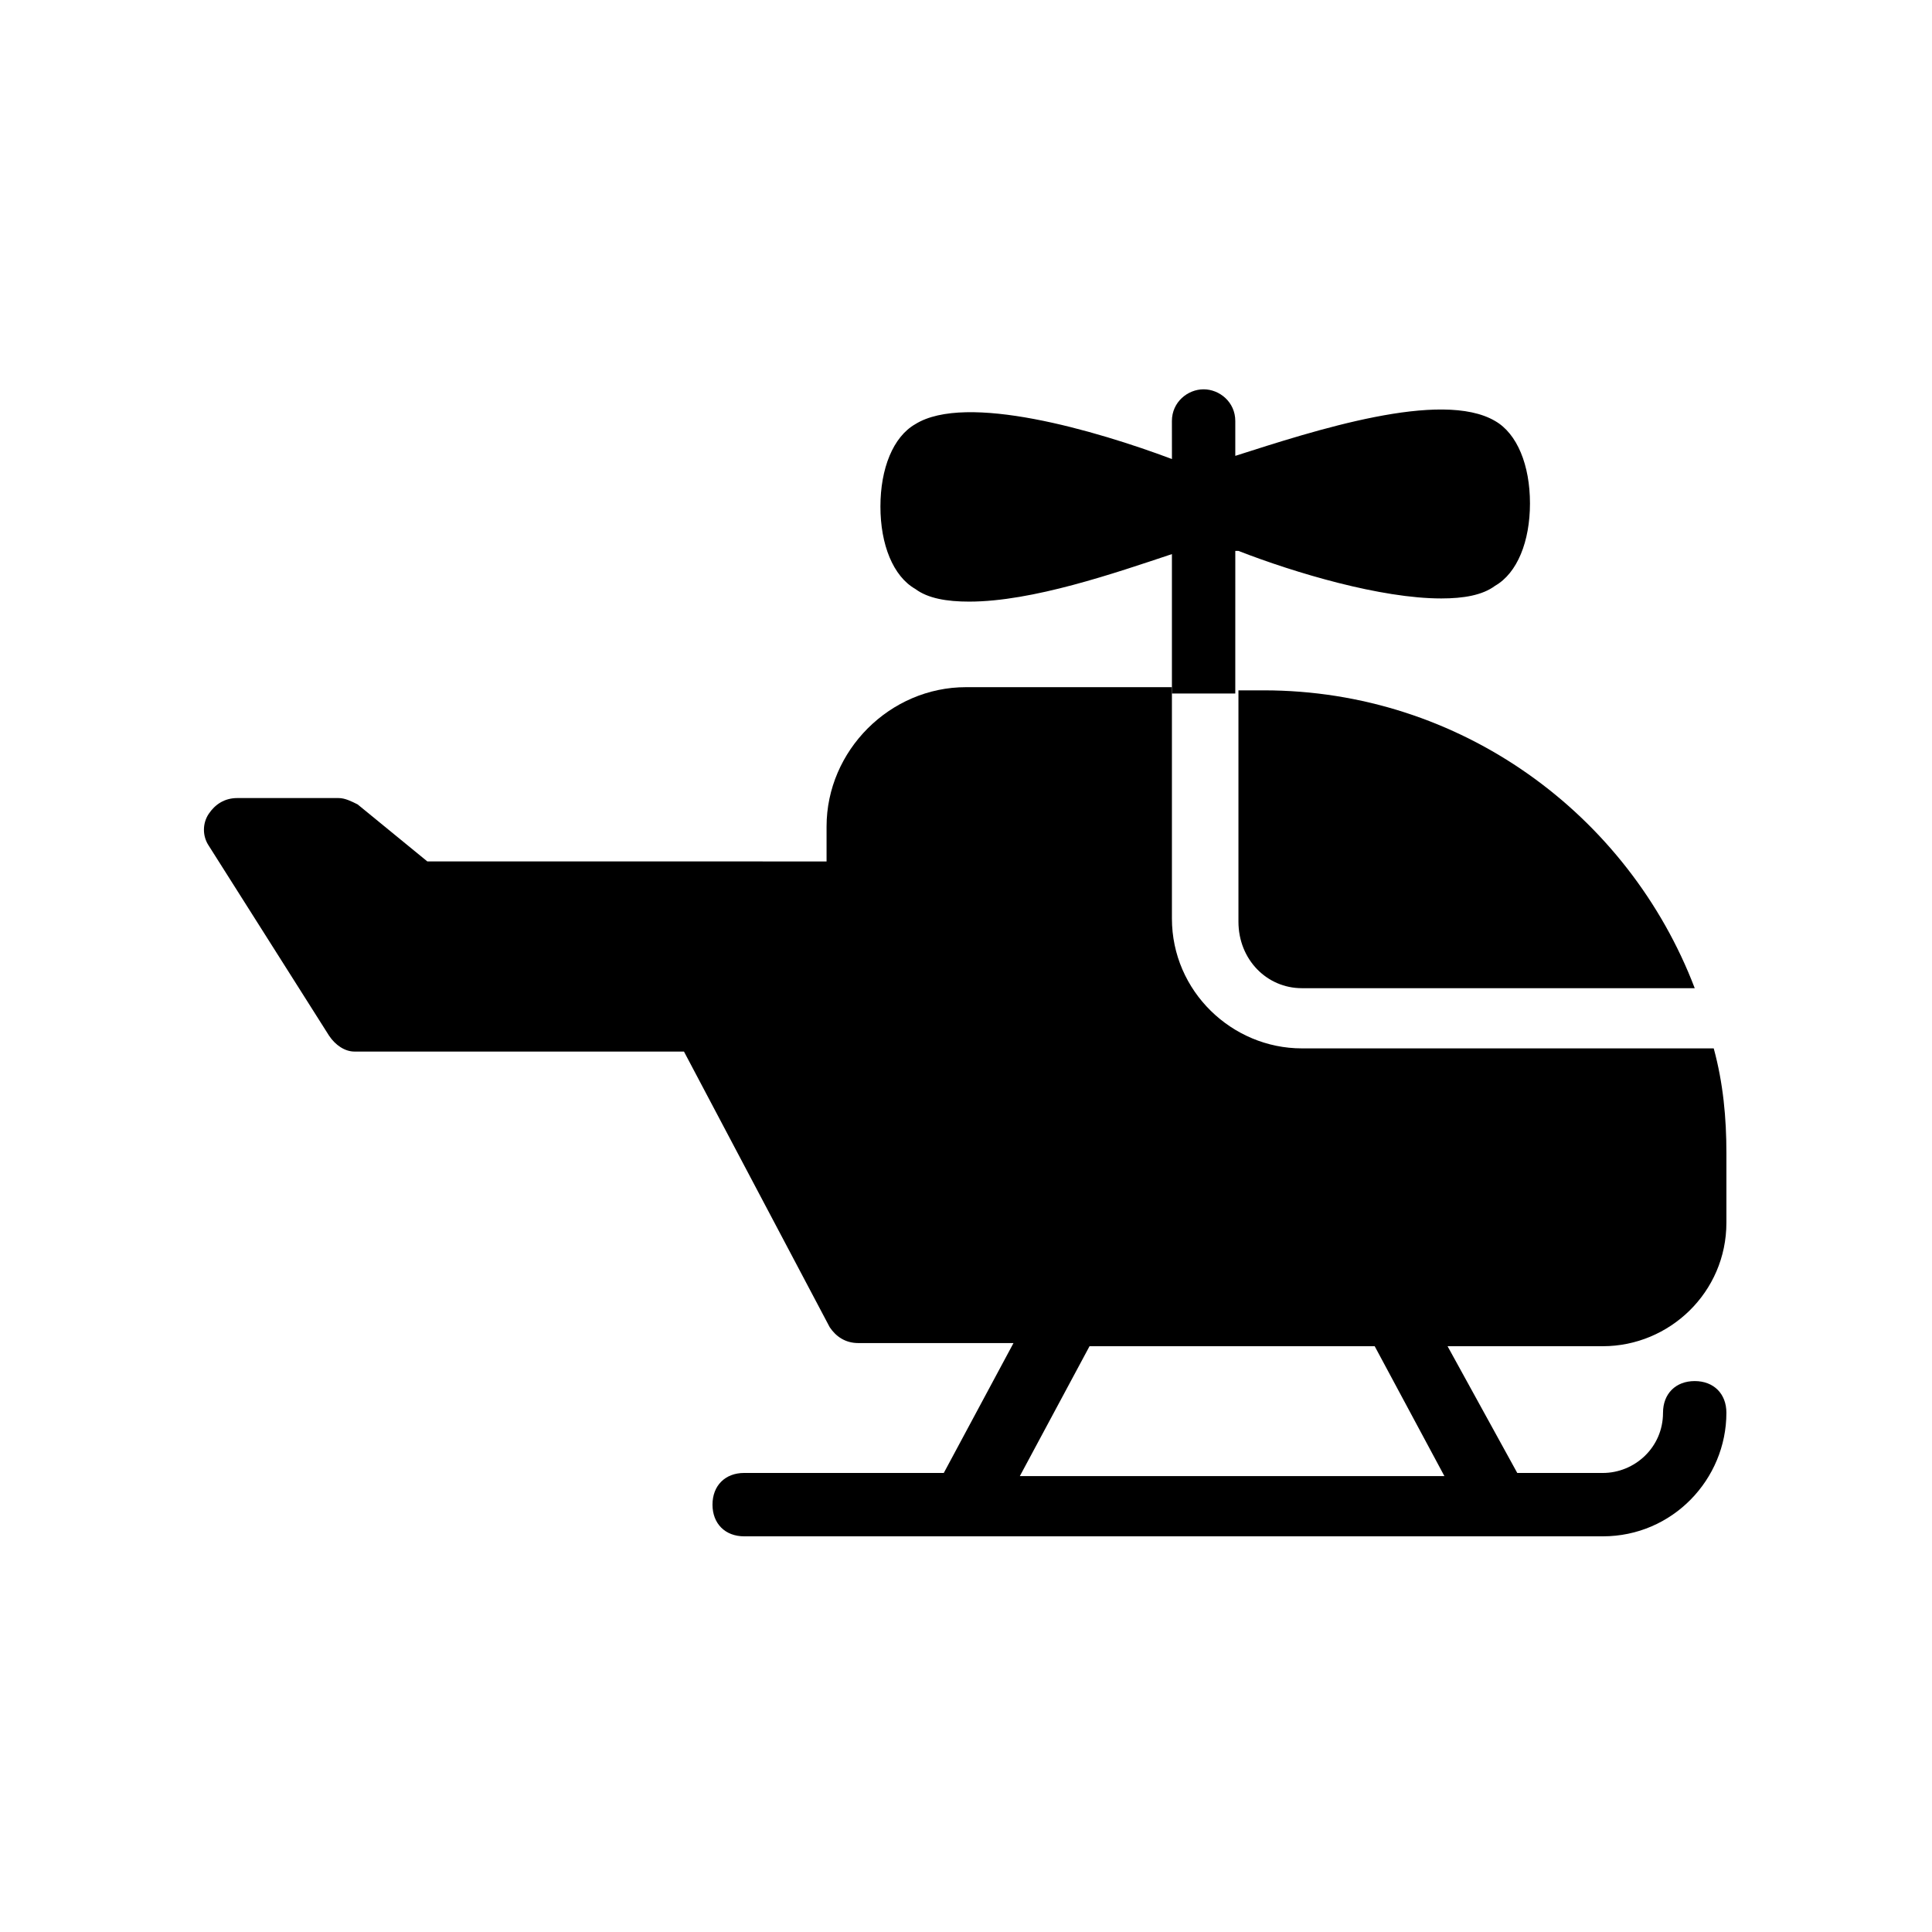
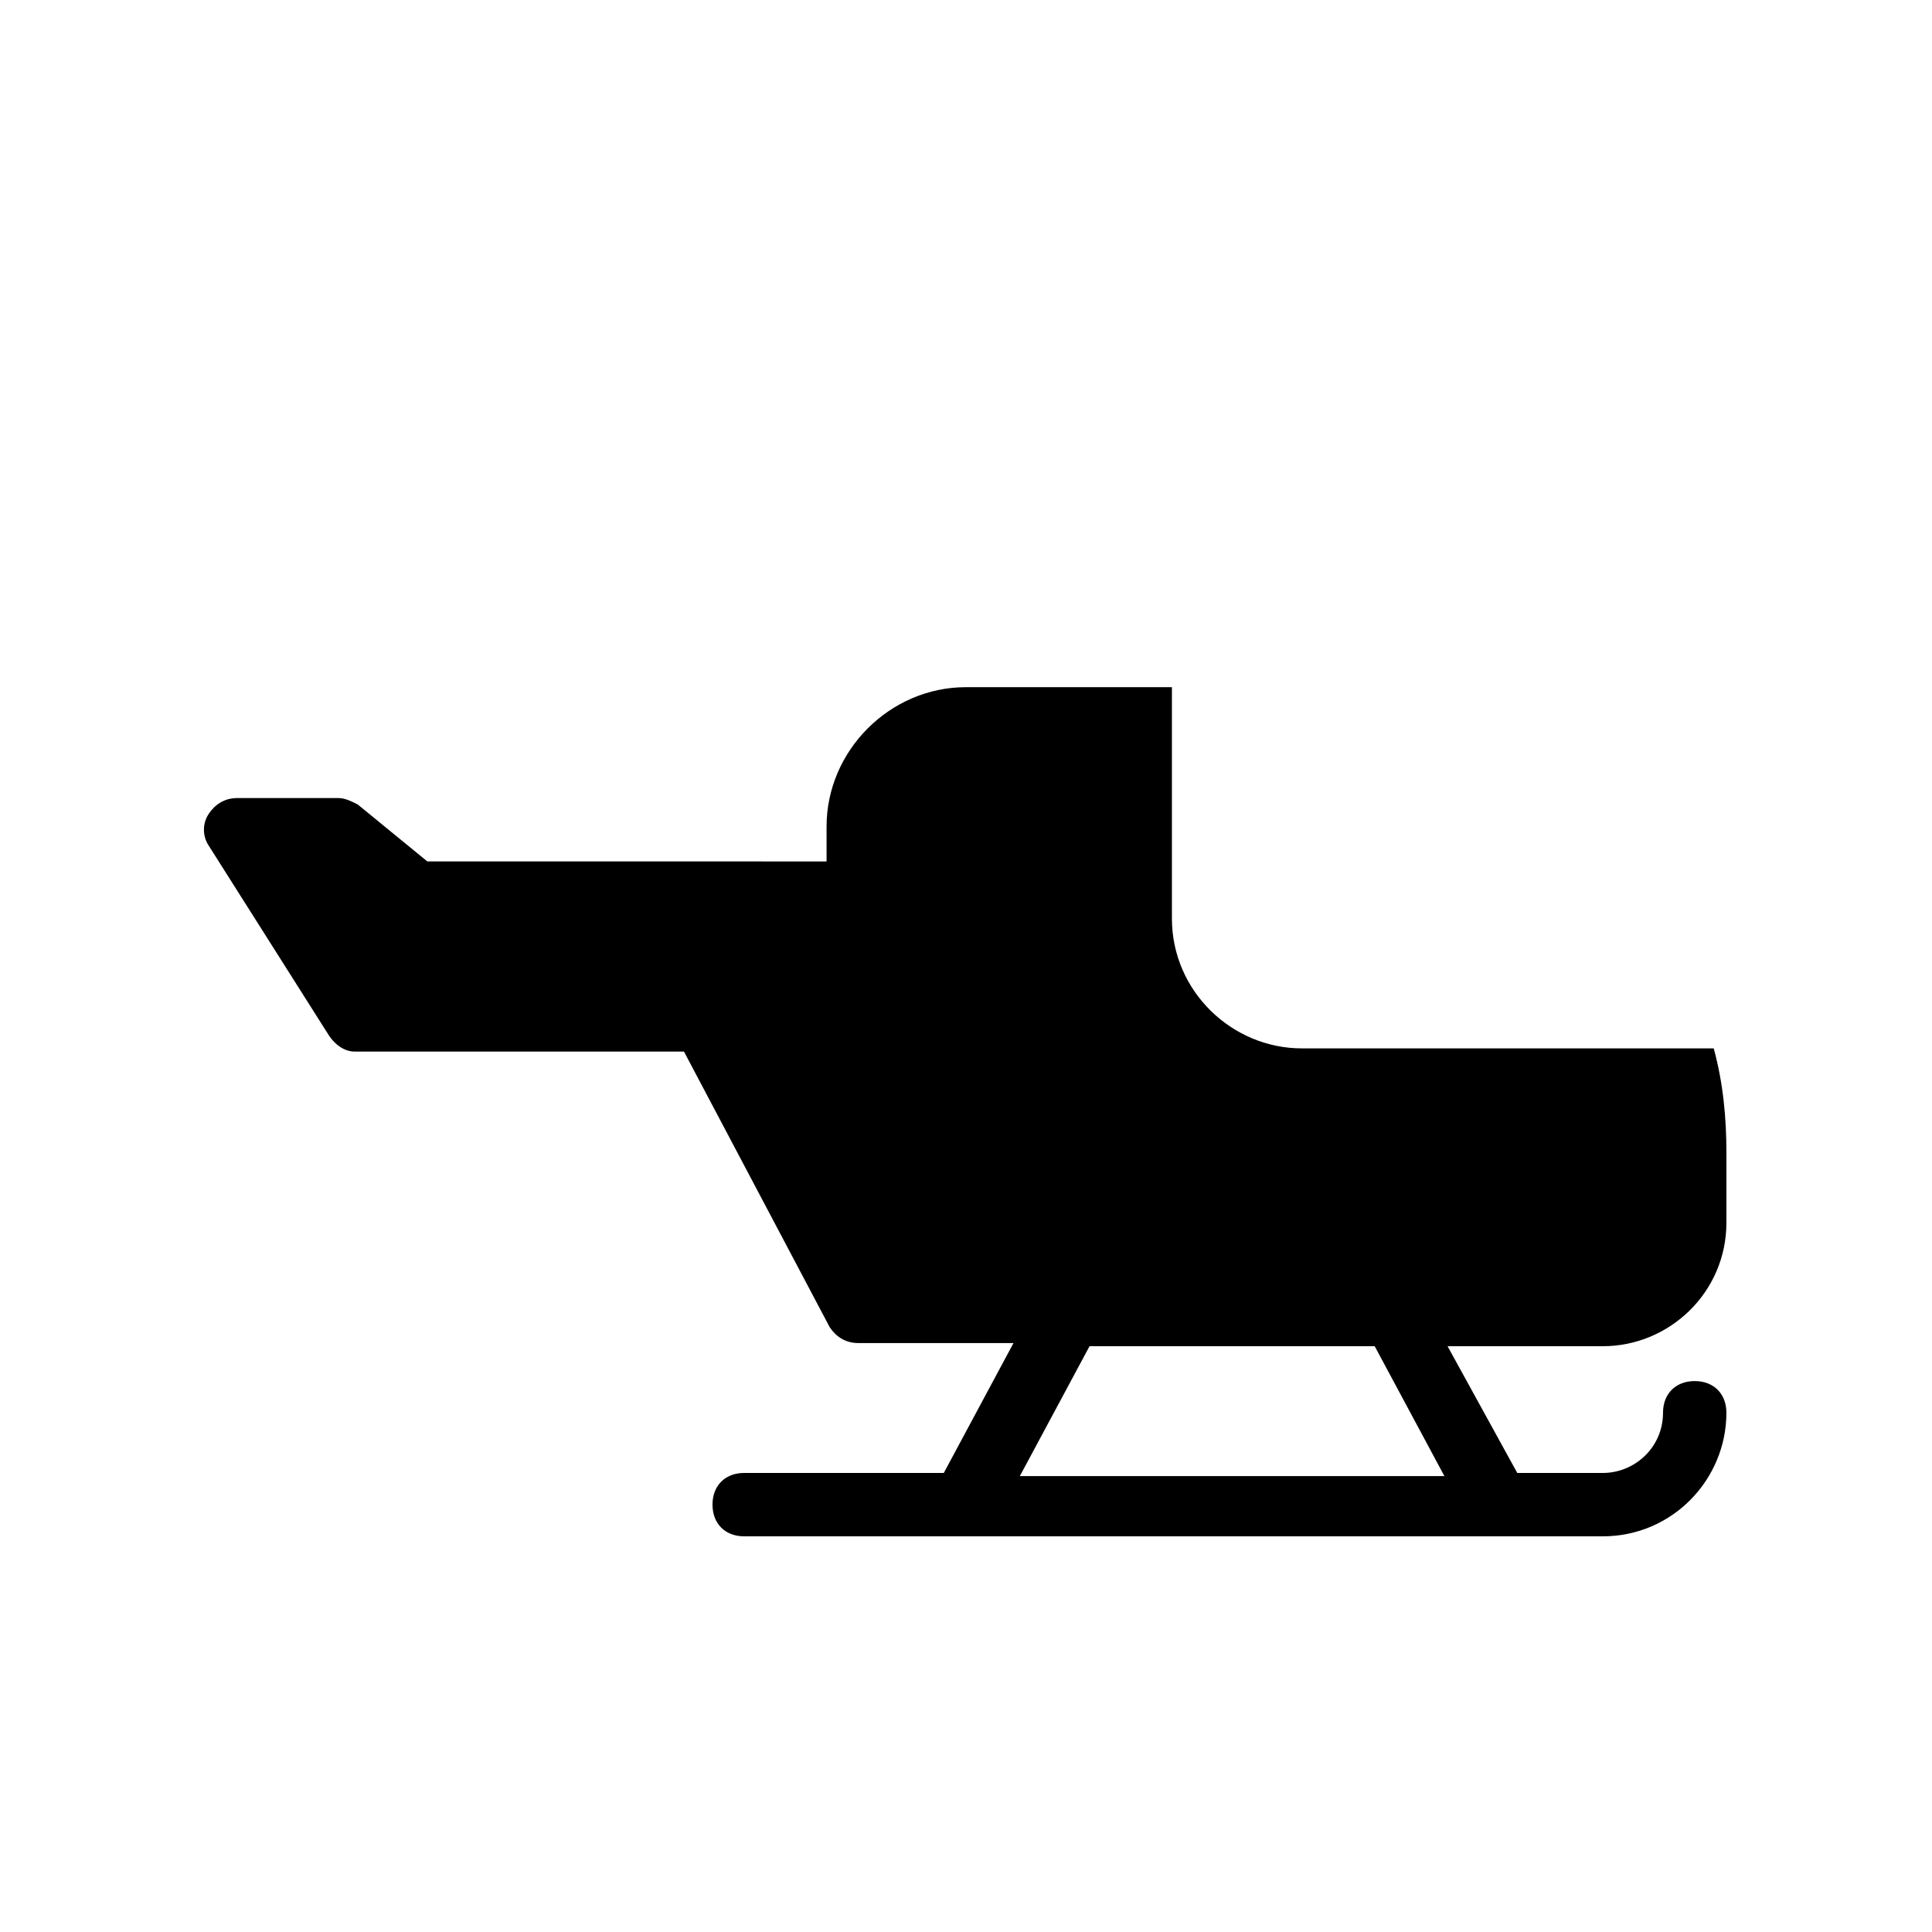
<svg xmlns="http://www.w3.org/2000/svg" fill="#000000" width="800px" height="800px" version="1.1" viewBox="144 144 512 512">
  <g>
-     <path d="m489 405.88h104.12c-17.633-46.184-62.137-78.93-114.2-78.93h-6.719v61.297c0 10.078 7.559 17.633 16.793 17.633z" />
    <path d="m568.77 500.76c17.633 0 32.746-14.273 32.746-32.746v-18.473c0-9.238-0.84-18.473-3.359-27.711h-109.16c-18.473 0-34.426-15.113-34.426-34.426v-61.297h-54.578c-20.152 0-36.945 16.793-36.945 36.945v9.238l-105.8-0.004-18.473-15.113c-1.68-0.84-3.359-1.68-5.039-1.68h-26.871c-3.359 0-5.879 1.68-7.559 4.199-1.68 2.519-1.68 5.879 0 8.398l31.906 50.383c1.68 2.519 4.199 4.199 6.719 4.199h87.328l38.625 73.051c1.68 2.519 4.199 4.199 7.559 4.199h41.145l-18.473 34.426-52.898-0.004c-5.039 0-8.398 3.359-8.398 8.398 0 5.039 3.359 8.398 8.398 8.398h227.55c18.473 0 32.746-15.113 32.746-32.746 0-5.039-3.359-8.398-8.398-8.398s-8.398 3.359-8.398 8.398c0 9.238-7.559 15.953-15.953 15.953h-22.672l-18.473-33.59zm-41.984 34.426h-112.52l18.473-34.426h75.57z" />
-     <path d="m472.21 290c15.113 5.879 37.785 12.594 53.738 12.594 5.879 0 10.914-0.84 14.273-3.359 5.879-3.359 9.238-11.754 9.238-21.832s-3.359-18.473-9.238-21.832c-14.273-8.398-47.863 2.519-68.855 9.238v-9.238c0-5.039-4.199-8.398-8.398-8.398s-8.398 3.359-8.398 8.398l0.008 10.078c-20.152-7.559-54.578-17.633-68.016-9.238-5.879 3.359-9.238 11.754-9.238 21.832 0 10.078 3.359 18.473 9.238 21.832 3.359 2.519 8.398 3.359 14.273 3.359 16.793 0 38.625-7.559 53.738-12.594v36.945h16.793l0.004-37.785z" />
  </g>
</svg>